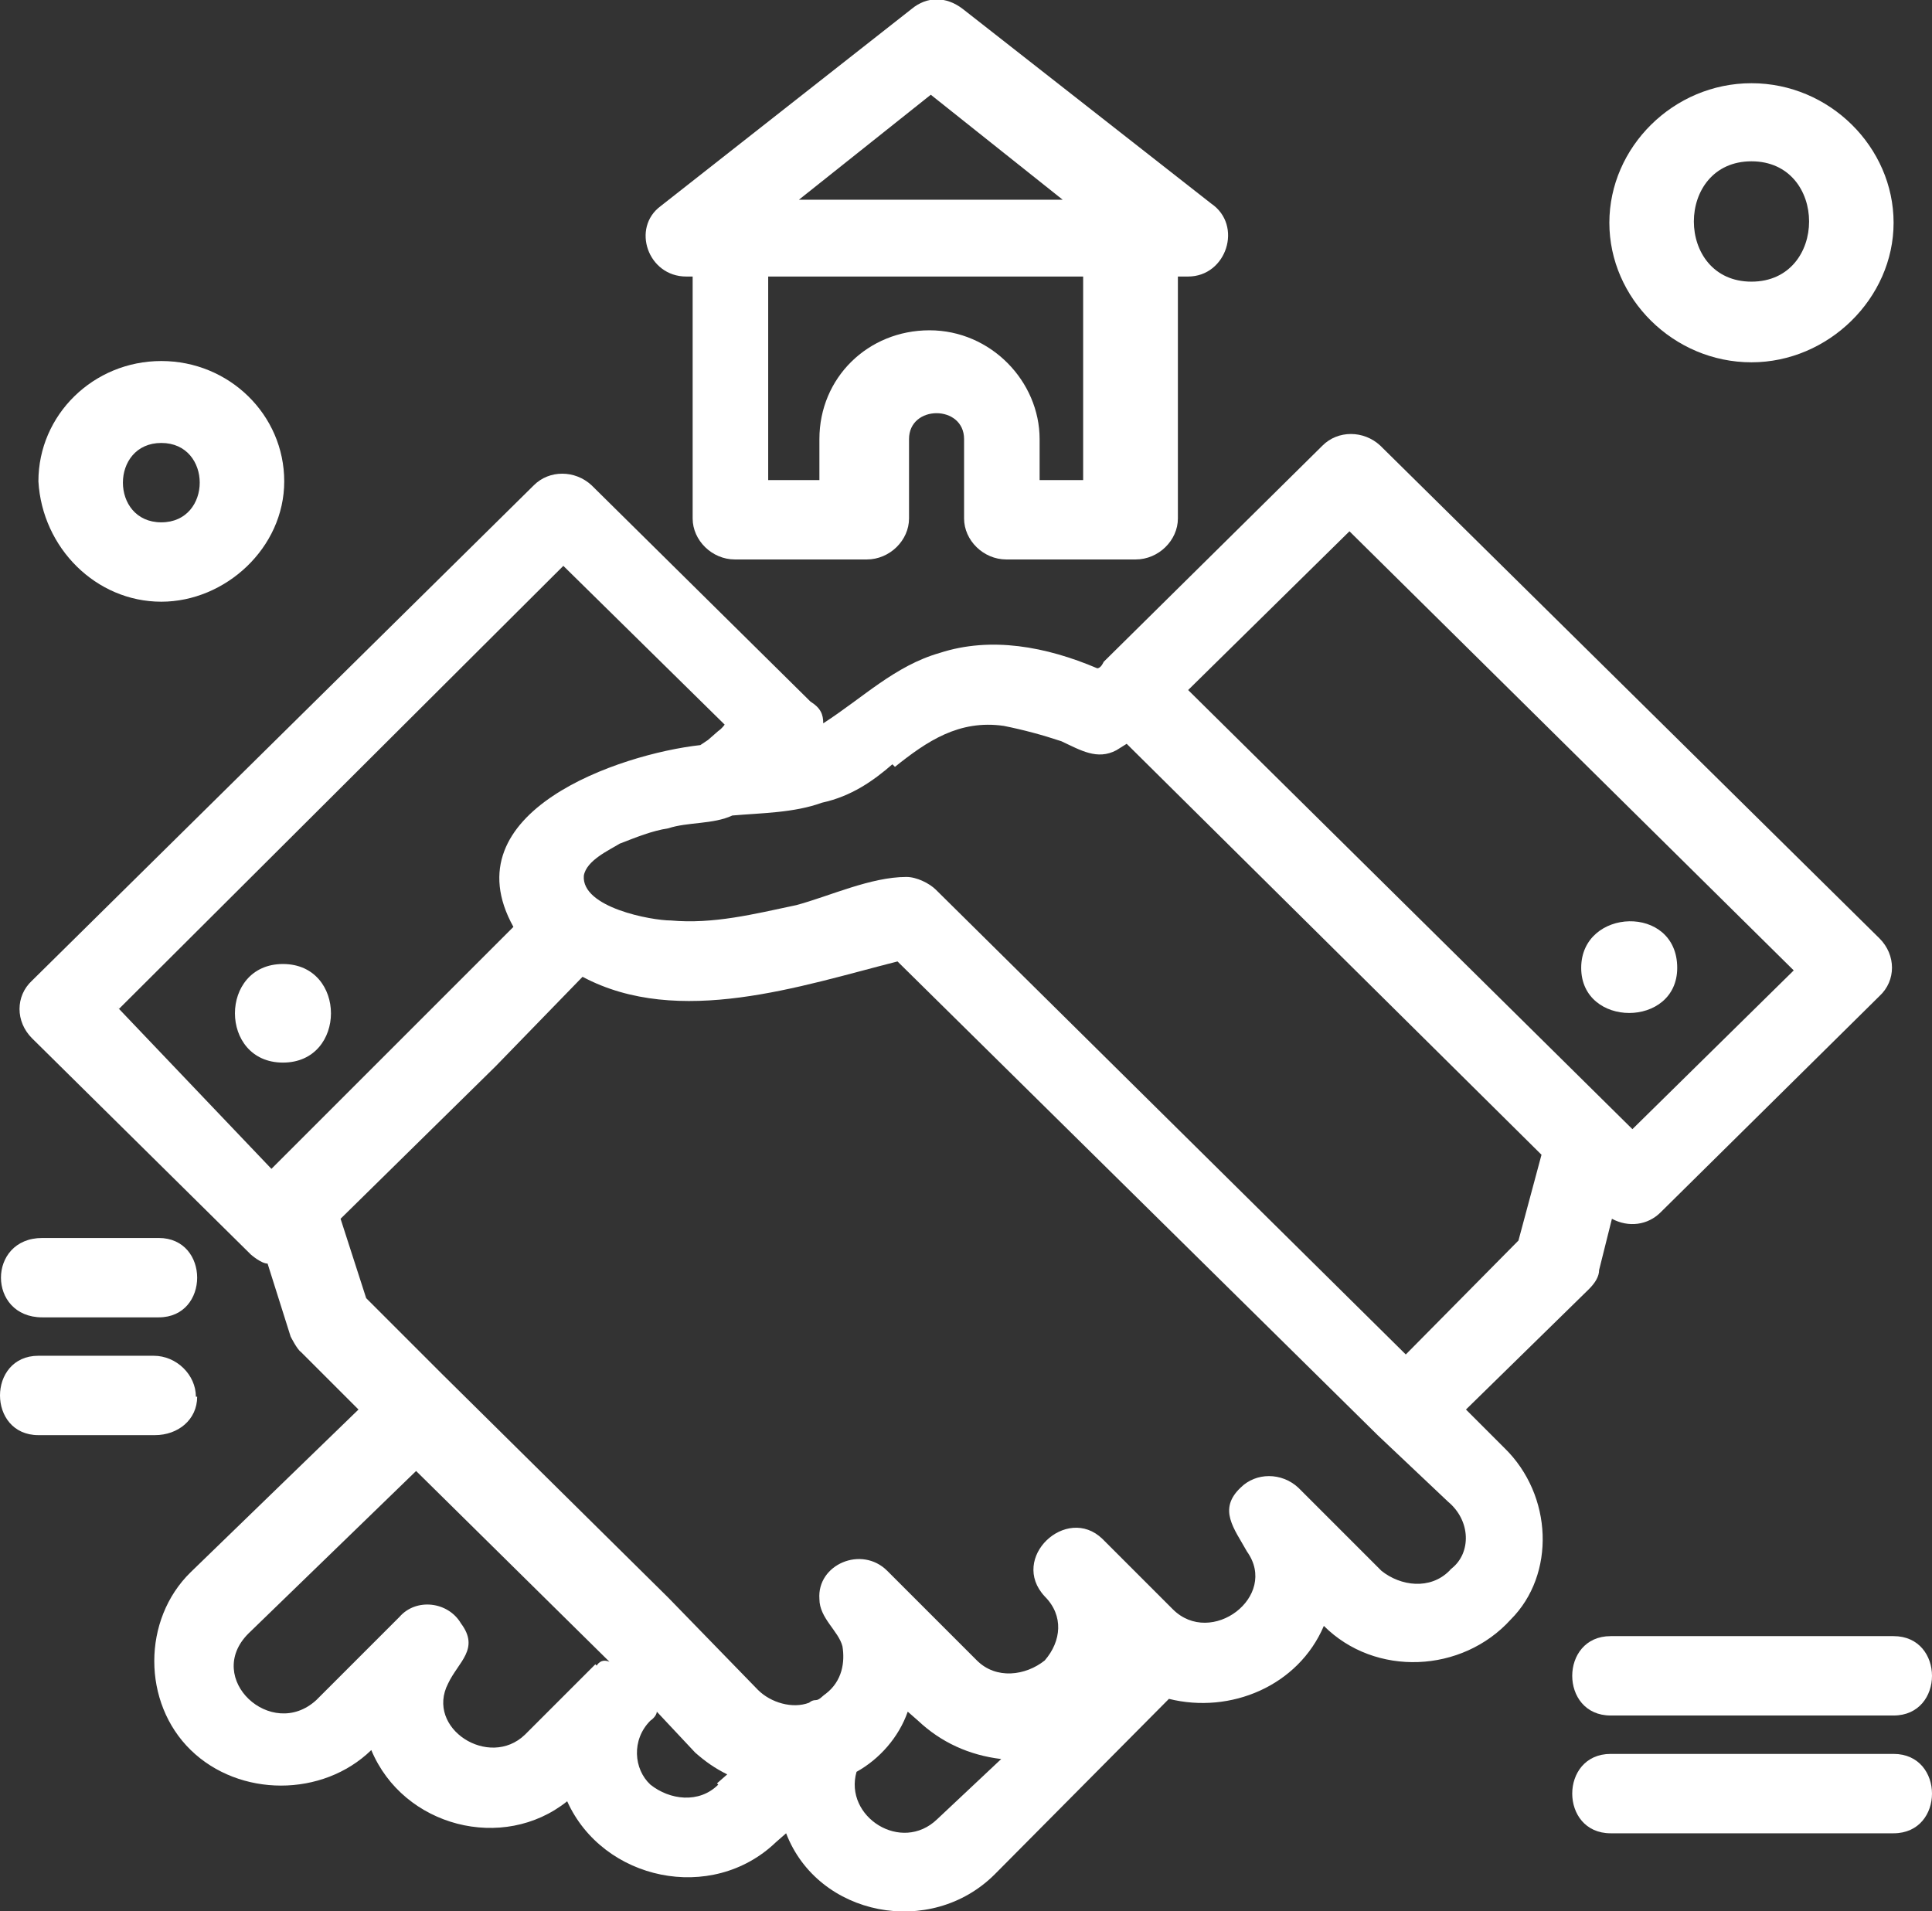
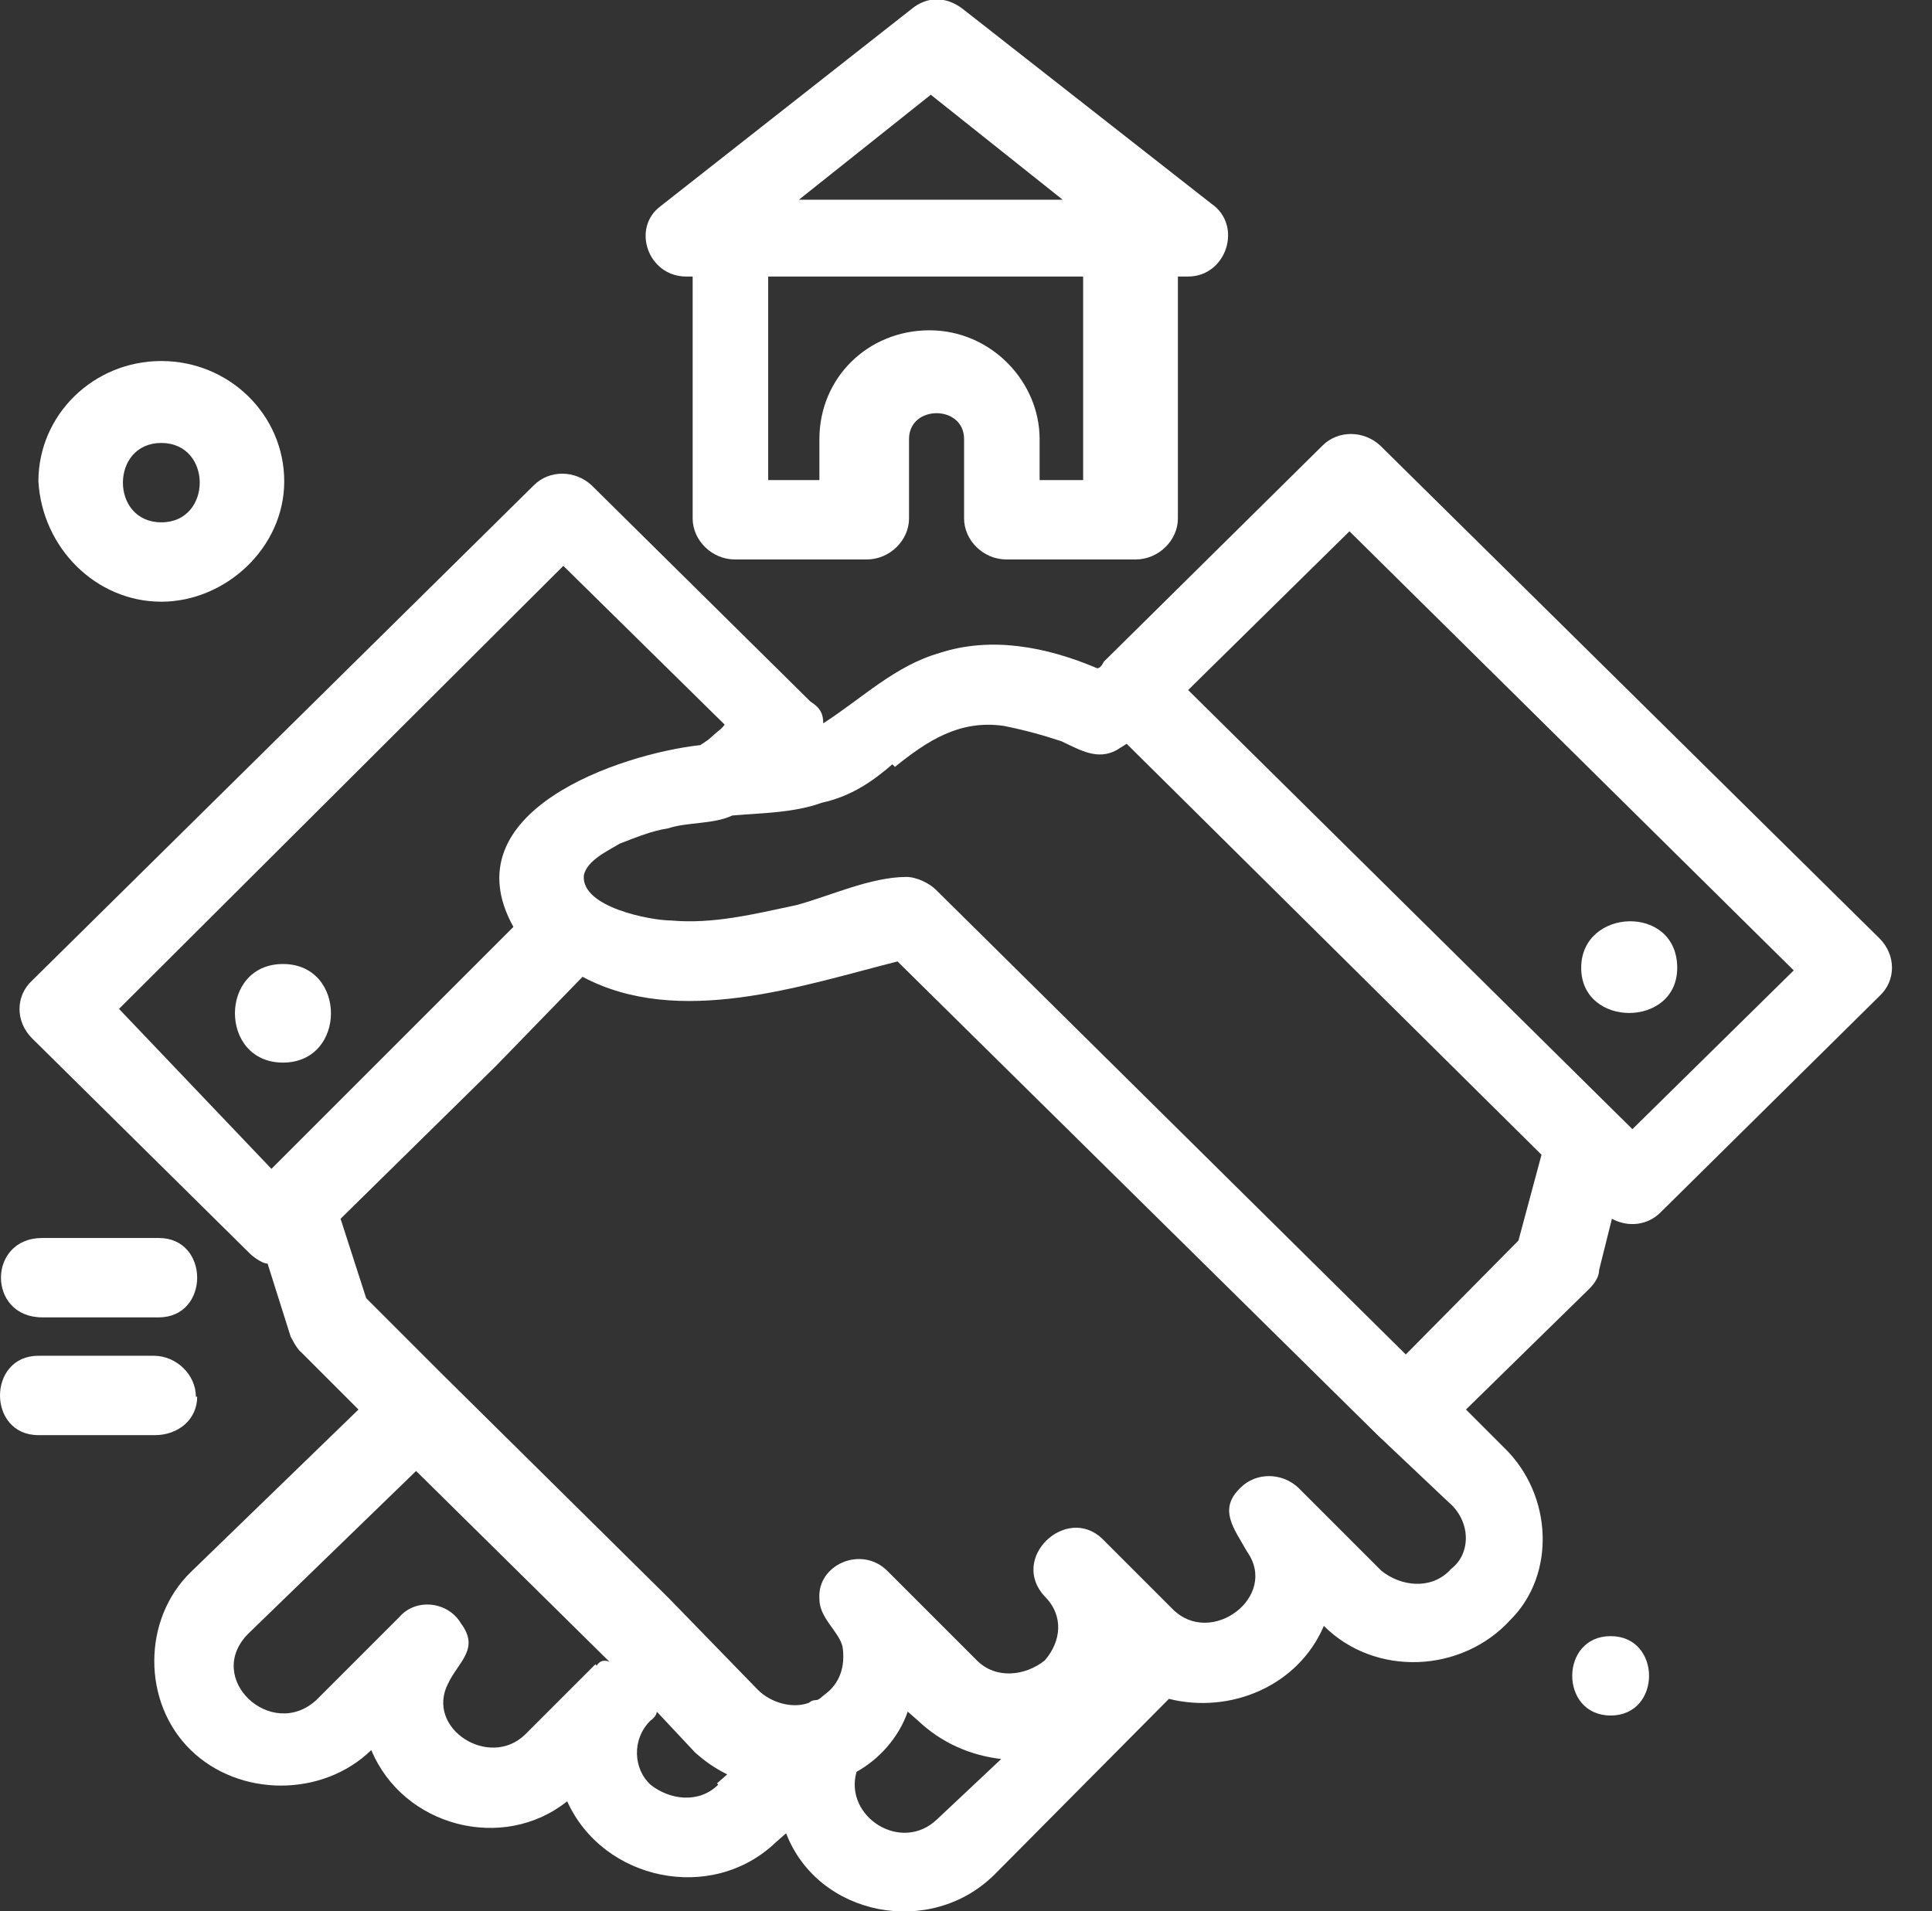
<svg xmlns="http://www.w3.org/2000/svg" id="Camada_2" data-name="Camada 2" viewBox="0 0 15.09 14.93">
  <rect x="0" y="0" width="15.09" height="14.93" fill="#333333" stroke="none" />
  <defs>
    <style>      .cls-1 {        fill: #fff;        stroke-width: 0px;      }    </style>
  </defs>
  <g id="Camada_1-2" data-name="Camada 1">
    <g>
      <path class="cls-1" d="m11.75,11.31l-.3-.3.96-.94c.05-.05.08-.1.08-.15l.1-.4c.13.07.28.05.38-.05l1.71-1.69c.13-.12.13-.32,0-.45l-3.9-3.85c-.13-.12-.33-.12-.45,0l-1.71,1.69s-.02.05-.05.05c-.4-.17-.83-.25-1.23-.12-.35.1-.6.35-.91.55,0-.07-.02-.12-.1-.17l-1.71-1.69c-.13-.12-.33-.12-.45,0L.25,7.66c-.13.12-.13.32,0,.45l1.71,1.69s.08.07.13.07l.18.57s.05.1.08.12l.45.45-1.31,1.27c-.38.37-.38,1.02,0,1.39.38.37,1.03.37,1.41,0,.25.6,1.03.8,1.53.4.28.62,1.13.8,1.63.32l.08-.07c.25.65,1.13.82,1.63.32l1.36-1.37c.48.12,1.01-.1,1.21-.57.4.4,1.08.37,1.46-.05.35-.35.33-.97-.05-1.34m-1.21-7.16l3.47,3.43-1.26,1.24-3.47-3.43,1.26-1.24Zm-3.55,1.84c.25-.2.5-.37.85-.32.15.03.3.07.45.12.15.07.28.15.43.07l.08-.05,3.24,3.21-.18.67-.88.89-3.67-3.63c-.05-.05-.15-.1-.23-.1-.28,0-.6.15-.86.22-.33.07-.65.15-.98.12-.15,0-.7-.1-.68-.35.02-.12.2-.2.28-.25.13-.05.25-.1.38-.12.15-.05.35-.03.5-.1.23-.02.48-.02.7-.1.23-.05.4-.17.55-.3.25-.17-.25.17,0,0ZM.93,7.88l3.47-3.46,1.26,1.24s-.02.03-.05.05l-.08.07-.03.02-.03.02c-.63.07-1.96.52-1.46,1.42l-1.89,1.89-1.21-1.27Zm3.72,5.12l-.55.55c-.28.27-.78-.05-.6-.4.08-.17.25-.27.1-.47-.1-.17-.35-.2-.48-.05l-.65.65c-.35.32-.88-.17-.53-.52l1.31-1.27,1.51,1.49c-.05-.02-.08,0-.1.03Zm.96.94c-.15.15-.38.12-.53,0-.13-.12-.15-.35,0-.5.03-.02.05-.05.05-.07l.3.32c.08.07.15.12.25.17l-.08.07Zm1.71.27c-.28.27-.73-.02-.63-.37.18-.1.33-.27.4-.47l.08.07c.18.17.4.27.65.3l-.5.47Zm4-1.94c-.15.15-.38.12-.53,0l-.65-.65c-.13-.12-.33-.12-.45,0-.18.17-.05.32.05.5.25.35-.28.75-.58.45l-.55-.55c-.28-.27-.73.15-.45.45.15.15.13.35,0,.5-.15.12-.38.15-.53,0l-.7-.7c-.2-.2-.55-.05-.53.22,0,.15.15.25.18.37.02.12,0,.27-.13.37-.03.02-.05.05-.08.05s-.05.02-.05.02c-.13.05-.3,0-.4-.1l-.7-.72-1.76-1.74-.6-.6-.2-.62,1.21-1.19.68-.7c.75.4,1.71.07,2.46-.12l3.75,3.7.55.52c.18.15.18.4.03.52-.08.07.15-.12,0,0Z" />
      <path class="cls-1" d="m2.21,8.3c.5,0,.5-.77,0-.77s-.5.77,0,.77" />
      <path class="cls-1" d="m13.1,7.56c0-.5-.75-.47-.75,0s.75.47.75,0c0-.1,0,.1,0,0" />
      <path class="cls-1" d="m1.26,4.7c.5,0,.96-.42.96-.94s-.43-.94-.96-.94-.96.42-.96.94c.03.52.45.94.96.94m0-1.24c.4,0,.4.62,0,.62s-.4-.62,0-.62Z" />
-       <path class="cls-1" d="m13.68,2.83c.6,0,1.11-.5,1.11-1.09s-.5-1.09-1.11-1.09-1.11.5-1.11,1.09.5,1.09,1.11,1.09m0-1.57c.6,0,.6.94,0,.94s-.6-.94,0-.94Z" />
-       <path class="cls-1" d="m12.58,12.78c-.4,0-.4.62,0,.62h2.21c.4,0,.4-.62,0-.62h-2.21Z" />
-       <path class="cls-1" d="m14.79,13.7h-2.21c-.4,0-.4.62,0,.62h2.21c.4,0,.4-.62,0-.62" />
+       <path class="cls-1" d="m12.58,12.78c-.4,0-.4.62,0,.62c.4,0,.4-.62,0-.62h-2.21Z" />
      <path class="cls-1" d="m.33,10.29h.91c.4,0,.4-.62,0-.62H.33c-.43,0-.43.62,0,.62" />
      <path class="cls-1" d="m1.53,10.91c0-.17-.15-.32-.33-.32H.3c-.4,0-.4.62,0,.62h.91c.18,0,.33-.12.33-.3" />
      <path class="cls-1" d="m5.36,2.16h.05v1.89c0,.17.15.32.33.32h1.03c.18,0,.33-.15.33-.32v-.62c0-.27.43-.27.43,0v.62c0,.17.15.32.33.32h1.01c.18,0,.33-.15.33-.32v-1.89h.08c.3,0,.43-.4.18-.57L7.52.07c-.13-.1-.28-.1-.4,0l-1.96,1.54c-.23.17-.1.55.2.55m3.14,1.59h-.38v-.32c0-.45-.38-.85-.86-.85s-.86.37-.86.85v.32h-.4v-1.59h2.46v1.59h.03Zm-1.23-3.01l1.03.82h-2.06l1.03-.82Z" />
    </g>
  </g>
</svg>